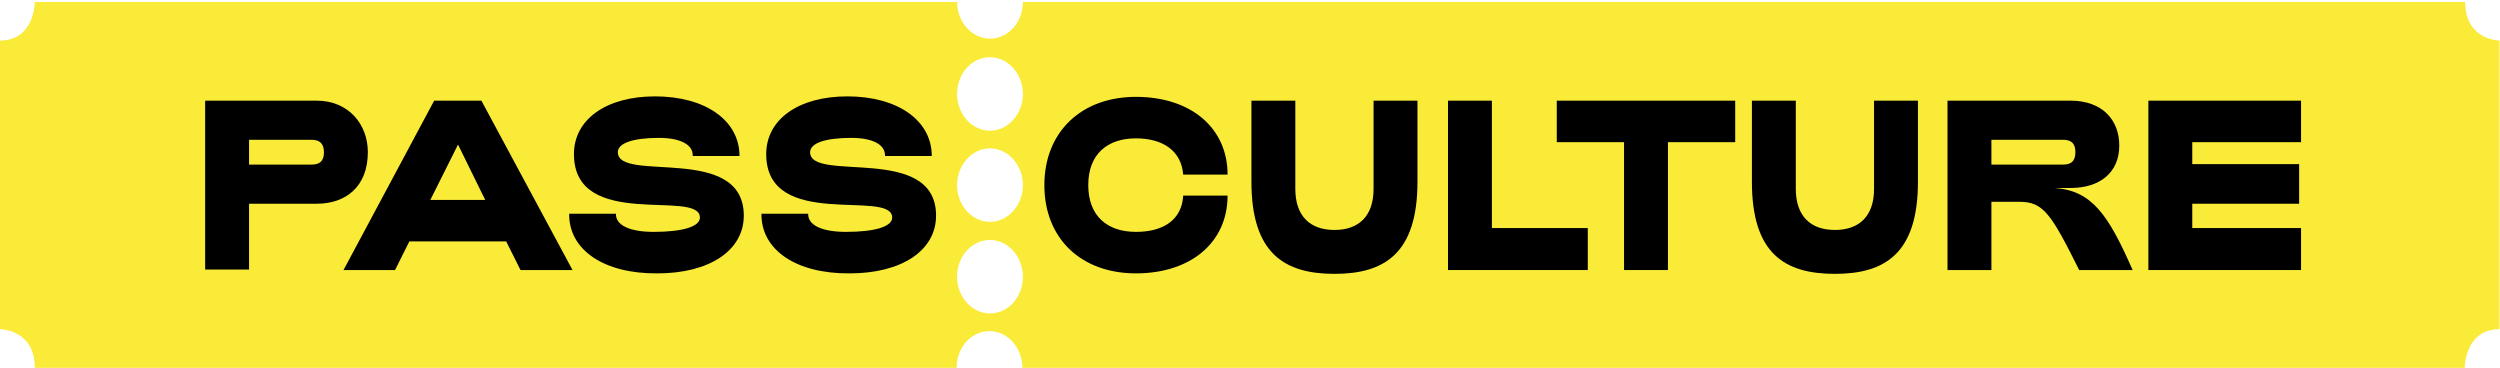
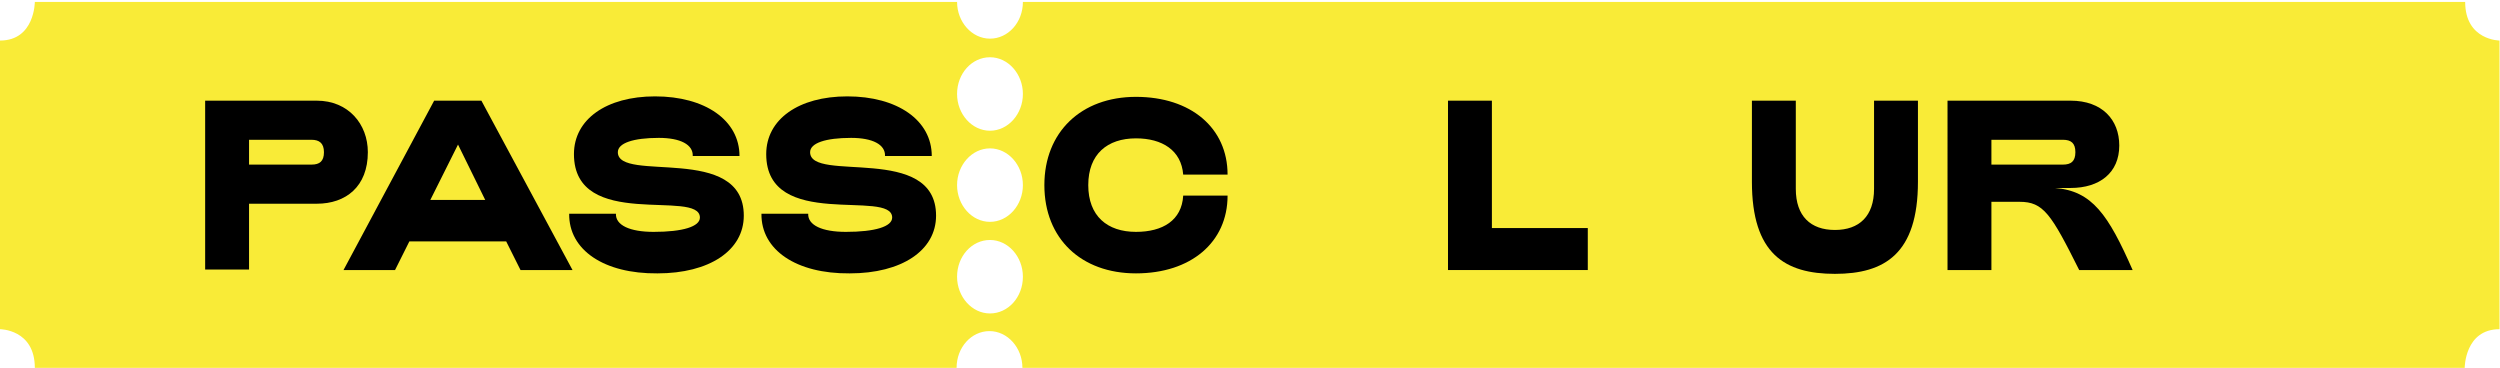
<svg xmlns="http://www.w3.org/2000/svg" version="1.1" id="Calque_1" x="0px" y="0px" viewBox="0 0 524 77.2" style="enable-background:new 0 0 524 77.2;" xml:space="preserve">
  <style type="text/css">
	.st0{fill:#F9EB37;}
</style>
  <g>
    <g>
      <path class="st0" d="M207.5,27.4c-3.8,0-6.9-3.5-6.9-7.7c0-4.3,3.1-7.7,6.9-7.7s6.9,3.5,6.9,7.7C214.4,23.9,211.3,27.4,207.5,27.4     M207.5,46.5c-3.8,0-6.9-3.5-6.9-7.7s3.1-7.7,6.9-7.7s6.9,3.5,6.9,7.7S211.3,46.5,207.5,46.5 M207.5,65.7c-3.8,0-6.9-3.5-6.9-7.7    c0-4.3,3.1-7.7,6.9-7.7s6.9,3.5,6.9,7.7C214.4,62.3,211.3,65.7,207.5,65.7 M516.7,0.4H214.4c0,4.3-3.1,7.7-6.9,7.7    s-6.9-3.5-6.9-7.7H7.3c0,0,0,8.1-7.3,8.1v60.5c0,0,7.3,0,7.3,8.1h193.2c0-4.3,3.1-7.7,6.9-7.7s6.9,3.5,6.9,7.7h302.3    c0,0,0-8.1,7.3-8.1V8.5C524,8.5,516.7,8.5,516.7,0.4" />
      <path d="M65.3,34.5c1.7,0,2.6-0.7,2.6-2.6c0-1.9-1-2.6-2.6-2.6H52.2v5.2H65.3z M43,21.1h23.4c6.6,0,10.7,4.9,10.7,10.8    c0,7.2-4.6,10.8-10.7,10.8H52.2v13.8H43V21.1z" />
    </g>
    <path d="M90.2,41.9h11.5L96,30.3L90.2,41.9z M109.1,56.6l-3-6H85.8l-3,6H72L91,21.1h9.9L120,56.6H109.1z" />
    <g>
      <path d="M119.3,44.8h9.8c-0.1,2.4,2.9,3.8,7.9,3.8c6.1,0,9.7-1.1,9.7-3c0-6.1-26.4,2.9-26.4-13.3c0-7.3,6.8-12.1,17-12.1    c10.5,0,17.7,5,17.7,12.5h-9.8c0.1-2.4-2.6-3.8-7.1-3.8c-5.4,0-8.6,1.1-8.6,3c0,6.5,26.4-1.9,26.4,13.3c0,7.3-7.2,12.1-18.1,12.1    C126.6,57.4,119.2,52.4,119.3,44.8" />
      <path d="M159.6,44.8h9.8c-0.1,2.4,2.9,3.8,7.9,3.8c6.1,0,9.7-1.1,9.7-3c0-6.1-26.4,2.9-26.4-13.3c0-7.3,6.8-12.1,17-12.1    c10.5,0,17.7,5,17.7,12.5h-9.8c0.1-2.4-2.6-3.8-7.1-3.8c-5.4,0-8.6,1.1-8.6,3c0,6.5,26.4-1.9,26.4,13.3c0,7.3-7.2,12.1-18.1,12.1    C166.9,57.4,159.5,52.4,159.6,44.8" />
      <path d="M218.9,38.8c0-11.1,7.7-18.5,19.2-18.5s19.2,6.5,19.2,16.3H248c-0.4-5.1-4.4-7.6-9.9-7.6c-6,0-10,3.3-10,9.8    c0,6.5,4,9.8,10,9.8c5.6,0,9.6-2.4,9.9-7.6h9.3c0,9.8-7.7,16.3-19.2,16.3S218.9,50,218.9,38.8" />
-       <path d="M262.3,38.1v-17h9.2v18.5c0,5.7,3.1,8.6,8.2,8.6c5.1,0,8.2-2.9,8.2-8.6V21.1h9.2v17c0,15.1-7,19.3-17.4,19.3    C269.3,57.4,262.3,53.2,262.3,38.1" />
    </g>
    <polygon points="303.5,56.6 303.5,21.1 312.7,21.1 312.7,47.8 332.8,47.8 332.8,56.6  " />
-     <polygon points="340.4,56.6 340.4,29.8 326.3,29.8 326.3,21.1 363.7,21.1 363.7,29.8 349.6,29.8 349.6,56.6  " />
    <g>
      <path d="M367.2,38.1v-17h9.2v18.5c0,5.7,3.1,8.6,8.2,8.6c5.1,0,8.2-2.9,8.2-8.6V21.1h9.2v17c0,15.1-7,19.3-17.4,19.3    C374.1,57.4,367.2,53.2,367.2,38.1" />
      <path d="M432.4,34.5c1.7,0,2.6-0.7,2.6-2.6c0-1.9-0.9-2.6-2.6-2.6h-15l0,5.2H432.4z M408.3,21.1H434c6.6,0,10.2,4,10.2,9.4    c0,5.7-4.1,8.9-10.2,8.9h-3.3c7.8,0.6,11.2,5.6,16.3,17.2h-11.2c-5.9-11.8-7.5-14.3-12.5-14.3h-5.9l0,14.3h-9.2V21.1z" />
    </g>
-     <polygon points="450.3,56.6 450.3,21.1 482.3,21.1 482.3,29.8 459.5,29.8 459.5,34.4 481.9,34.4 481.9,42.7 459.5,42.7 459.5,47.8    482.3,47.8 482.3,56.6  " />
  </g>
</svg>